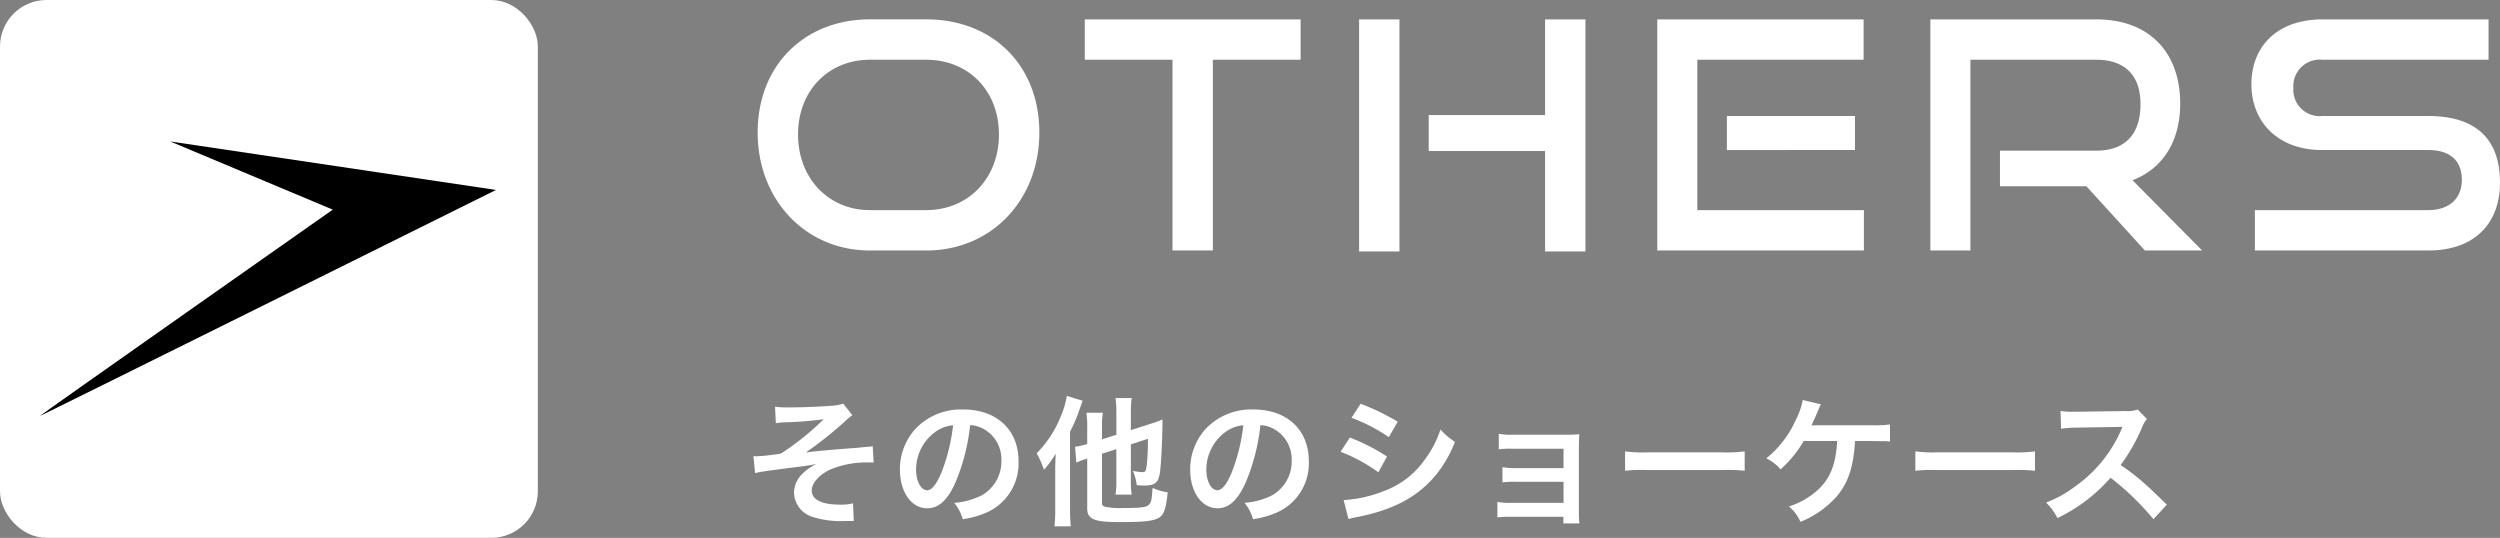
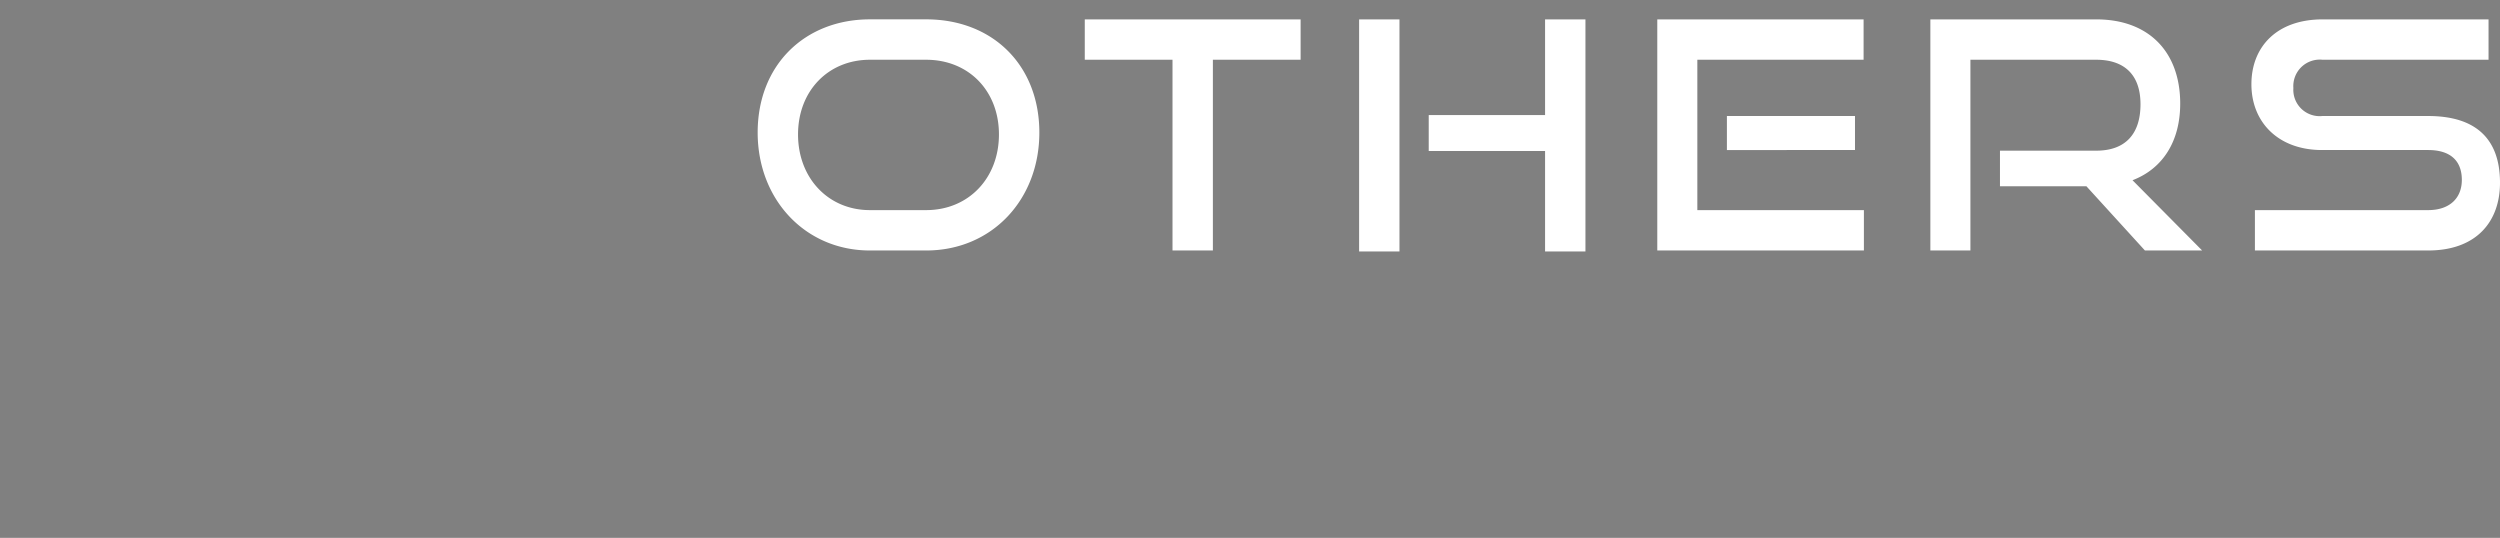
<svg xmlns="http://www.w3.org/2000/svg" width="322.443" height="69.369" viewBox="0 0 322.443 69.369">
  <rect x="0" y="0" width="322.443" height="69.369" fill="#808080" stroke="none" />
  <g id="グループ_27451" data-name="グループ 27451" transform="translate(-89 -4242.65)">
    <g id="グループ_27026" data-name="グループ 27026" transform="translate(-132.692 1594.957)">
-       <rect id="長方形_8733" data-name="長方形 8733" width="67.368" height="67.368" rx="5" transform="translate(222.692 2648.693)" fill="#fff" stroke="#fff" stroke-miterlimit="10" stroke-width="2" />
-       <path id="パス_29713" data-name="パス 29713" d="M82.5,33.123s-58.47,29.042-58.838,29.16c-.025-.061,37.785-26.619,37.785-26.619L40.488,26.871Z" transform="translate(203.163 2639.067)" />
-     </g>
+       </g>
    <path id="パス_41621" data-name="パス 41621" d="M23.452,0c8.487,0,14.6-6.56,14.6-15.211s-5.986-14.6-14.6-14.6H16.195c-8.323,0-14.473,5.822-14.473,14.6C1.722-6.56,7.872,0,16.195,0ZM16.195-5.207c-5.371,0-9.266-4.141-9.266-9.758,0-5.658,3.936-9.635,9.266-9.635h7.257c5.494,0,9.389,4.018,9.389,9.635s-3.9,9.758-9.389,9.758ZM60.434,0V-24.6H71.75v-5.207H43.911V-24.6H55.227V0Zm48.052.123v-29.93h-5.207v12.341H88.273v4.633h15.006V.123ZM84.5.123v-29.93H79.294V.123ZM144.4,0V-5.207H122.918V-24.6h21.443v-5.207H117.752V0Zm-1.148-12.956v-4.387H126.731v4.387ZM188.026,0l-8.979-9.061c3.854-1.476,6.15-4.961,6.15-9.881,0-6.642-4.018-10.865-10.824-10.865h-21.4V0h5.166V-24.6h16.236c3.567,0,5.7,1.886,5.7,5.74s-1.968,5.986-5.7,5.986H161.95v4.592H173.1L180.646,0Zm29.151,0c6.232,0,9.266-3.731,9.266-8.733,0-5.781-3.239-8.61-9.266-8.61H203.524a3.394,3.394,0,0,1-3.731-3.608,3.417,3.417,0,0,1,3.772-3.649h21.4v-5.207h-21.4c-5.945,0-9.184,3.567-9.184,8.364,0,4.92,3.485,8.487,9.1,8.487h13.694c2.788,0,4.346,1.312,4.346,3.854,0,2.337-1.558,3.895-4.346,3.895H194.832V0Z" transform="translate(185 4274.957)" fill="#fff" />
-     <path id="パス_41620" data-name="パス 41620" d="M4.068-11.79A10.063,10.063,0,0,1,5.22-11.9a44.448,44.448,0,0,0,5.022-.4A34.662,34.662,0,0,1,4.716-7.866a9.385,9.385,0,0,1-1.026.144c-.36.054-.594.072-.684.09-.432.054-1.188.108-1.548.108a1.989,1.989,0,0,1-.288-.018l.216,2.2a6.143,6.143,0,0,1,.828-.18c1.206-.18,2.178-.306,2.9-.4.5-.072,1.17-.144,1.98-.252.864-.108,1.44-.2,2.214-.342A6.17,6.17,0,0,0,7.38-5.148a3.442,3.442,0,0,0-.972,2.34A3.374,3.374,0,0,0,8.946.342a11.749,11.749,0,0,0,3.348.5h.234c.5-.018.792-.018.918-.018.252,0,.468,0,.666.018l-.09-2.286a6.986,6.986,0,0,1-1.71.162c-2.322,0-3.618-.648-3.618-1.818,0-.972.99-2.07,2.448-2.736a12.16,12.16,0,0,1,5-.882h.54L16.56-8.82a2.981,2.981,0,0,1-.594.072c-.162.018-.63.054-1.278.126-.414.036-1.242.09-2.376.18-2.178.18-3.474.306-4.374.432a51.628,51.628,0,0,0,4.95-3.924,7.7,7.7,0,0,1,1.044-.882l-1.17-1.494a6.2,6.2,0,0,1-1.692.288c-1.4.108-3.726.2-5.346.2a12.151,12.151,0,0,1-1.764-.09Zm25.056.252a3.934,3.934,0,0,1,1.818.54,4.459,4.459,0,0,1,2.214,4,5.04,5.04,0,0,1-2.5,4.5,9.566,9.566,0,0,1-3.582.99A5.742,5.742,0,0,1,28.17.594,11.768,11.768,0,0,0,31-.162,6.934,6.934,0,0,0,35.37-6.876c0-4.05-2.808-6.678-7.128-6.678a8.08,8.08,0,0,0-6.192,2.52A7.732,7.732,0,0,0,20.07-5.8C20.07-2.9,21.546-.81,23.6-.81c1.476,0,2.628-1.062,3.654-3.384A26.04,26.04,0,0,0,29.124-11.538Zm-2.2.018a23.723,23.723,0,0,1-1.494,6.084c-.648,1.548-1.26,2.3-1.854,2.3-.792,0-1.422-1.17-1.422-2.646a6.027,6.027,0,0,1,2.448-4.86A4.582,4.582,0,0,1,26.928-11.52Zm21.06,3.078v4.014a10.788,10.788,0,0,1-.108,1.854h2.088a11.12,11.12,0,0,1-.108-1.8v-4.68l2.2-.72a29.6,29.6,0,0,1-.144,3.33c-.108.846-.18.972-.576.972a7.655,7.655,0,0,1-1.224-.162,5.97,5.97,0,0,1,.5,1.836c.45.036.648.054.99.054,1.386,0,1.836-.4,2.016-1.746.144-1.17.27-3.654.306-5.814,0-.45,0-.594.018-.972a10.526,10.526,0,0,1-1.458.54l-2.628.846v-2.394a12.24,12.24,0,0,1,.108-1.746H47.88a13.825,13.825,0,0,1,.108,1.8V-10.3L46.134-9.7v-1.6a10.2,10.2,0,0,1,.108-1.836H44.118a11.477,11.477,0,0,1,.108,1.908v2.124a10.357,10.357,0,0,1-1.566.36L42.822-6.7a8.368,8.368,0,0,1,1.044-.414c.072-.018.2-.054.36-.108v6.39c0,1.44.846,1.8,4.212,1.8C51.714.972,52.92.81,53.6.324c.558-.432.792-1.134,1.008-3.186a8.2,8.2,0,0,1-1.962-.576,13.654,13.654,0,0,1-.126,1.422,1.249,1.249,0,0,1-.432.828c-.4.27-1.17.342-3.2.342A9.992,9.992,0,0,1,46.62-.99c-.4-.09-.486-.2-.486-.558v-6.3ZM40.1-.684A18.145,18.145,0,0,1,40,1.512H42.1c-.054-.684-.09-1.332-.09-2.178V-10.692a18.608,18.608,0,0,0,1.26-2.97c.18-.5.216-.612.36-1.026L41.6-15.3a11.193,11.193,0,0,1-.7,2.43A14.57,14.57,0,0,1,37.71-7.9a12.2,12.2,0,0,1,.936,2.124,12.867,12.867,0,0,0,1.512-2.07C40.1-6.3,40.1-6.3,40.1-5.868Zm26.46-10.854a3.934,3.934,0,0,1,1.818.54A4.459,4.459,0,0,1,70.6-7a5.04,5.04,0,0,1-2.5,4.5,9.566,9.566,0,0,1-3.582.99A5.742,5.742,0,0,1,65.61.594a11.768,11.768,0,0,0,2.826-.756A6.934,6.934,0,0,0,72.81-6.876c0-4.05-2.808-6.678-7.128-6.678a8.08,8.08,0,0,0-6.192,2.52A7.732,7.732,0,0,0,57.51-5.8c0,2.9,1.476,4.986,3.528,4.986,1.476,0,2.628-1.062,3.654-3.384A26.04,26.04,0,0,0,66.564-11.538Zm-2.2.018a23.723,23.723,0,0,1-1.494,6.084c-.648,1.548-1.26,2.3-1.854,2.3-.792,0-1.422-1.17-1.422-2.646a6.027,6.027,0,0,1,2.448-4.86A4.582,4.582,0,0,1,64.368-11.52Zm13.95-.954A21.133,21.133,0,0,1,83.124-9.99l1.152-1.98a28.864,28.864,0,0,0-4.788-2.322ZM76.9-8.1a21.053,21.053,0,0,1,4.878,2.646L82.89-7.488A25.447,25.447,0,0,0,78.1-9.936ZM77.922.576a11.626,11.626,0,0,1,1.26-.288C83.61-.594,86.67-2.2,88.956-4.824a15.713,15.713,0,0,0,2.7-4.554,9.294,9.294,0,0,1-1.872-1.6A13.317,13.317,0,0,1,87.7-7a11,11,0,0,1-5.2,3.96,16.474,16.474,0,0,1-5.2,1.17Zm27.72-.288v.846h2.07a9,9,0,0,1-.072-1.368V-8.478c0-.792.018-1.242.054-1.89a15.727,15.727,0,0,1-1.674.072H98.928a8.209,8.209,0,0,1-1.62-.126v2a11.7,11.7,0,0,1,1.62-.072h6.732v2.5H99.4a8.09,8.09,0,0,1-1.62-.126v1.962A11.365,11.365,0,0,1,99.4-4.23h6.264v2.718H98.748a8.209,8.209,0,0,1-1.62-.126v2a11.365,11.365,0,0,1,1.62-.072Zm7.956-5.94a19.76,19.76,0,0,1,2.934-.09h9.558a19.76,19.76,0,0,1,2.934.09v-2.5a17.677,17.677,0,0,1-2.916.126h-9.594a17.677,17.677,0,0,1-2.916-.126Zm31.878-3.834c.558.018.954.018,1.188.018a6.444,6.444,0,0,1,1.1.054v-2.214a14.426,14.426,0,0,1-2.268.108c-7.344,0-7.344,0-7.866.018.216-.45.4-.846.54-1.17.54-1.26.54-1.26.684-1.548l-2.34-.558a9.2,9.2,0,0,1-.9,2.574,13.365,13.365,0,0,1-3.8,4.95,5.614,5.614,0,0,1,1.836,1.422,14.85,14.85,0,0,0,2.988-3.654h4.32c-.18,3.06-.936,4.914-2.574,6.372a10.158,10.158,0,0,1-3.654,2.07,5.348,5.348,0,0,1,1.494,1.98,12.381,12.381,0,0,0,4.68-3.294c1.422-1.692,2.088-3.6,2.322-6.66.018-.288.018-.288.036-.468Zm5.562,3.834a19.76,19.76,0,0,1,2.934-.09h9.558a19.76,19.76,0,0,1,2.934.09v-2.5a17.677,17.677,0,0,1-2.916.126h-9.594a17.677,17.677,0,0,1-2.916-.126Zm32.436,4.374c-2.178-2.106-2.178-2.106-2.628-2.5a27.9,27.9,0,0,0-3.33-2.61,23.839,23.839,0,0,0,2.808-4.968,3.462,3.462,0,0,1,.576-.972l-1.188-1.224a3.9,3.9,0,0,1-1.6.2l-6.336.09h-.432a7.877,7.877,0,0,1-1.584-.108l.072,2.3a14.186,14.186,0,0,1,1.962-.144c5.67-.09,5.67-.09,5.958-.108l-.2.468A17.35,17.35,0,0,1,171.5-3.528a14.861,14.861,0,0,1-3.6,1.98,7.221,7.221,0,0,1,1.458,2,21.391,21.391,0,0,0,6.858-5.2A34.6,34.6,0,0,1,181.746.594Z" transform="translate(185 4309.019)" fill="#fff" />
  </g>
</svg>